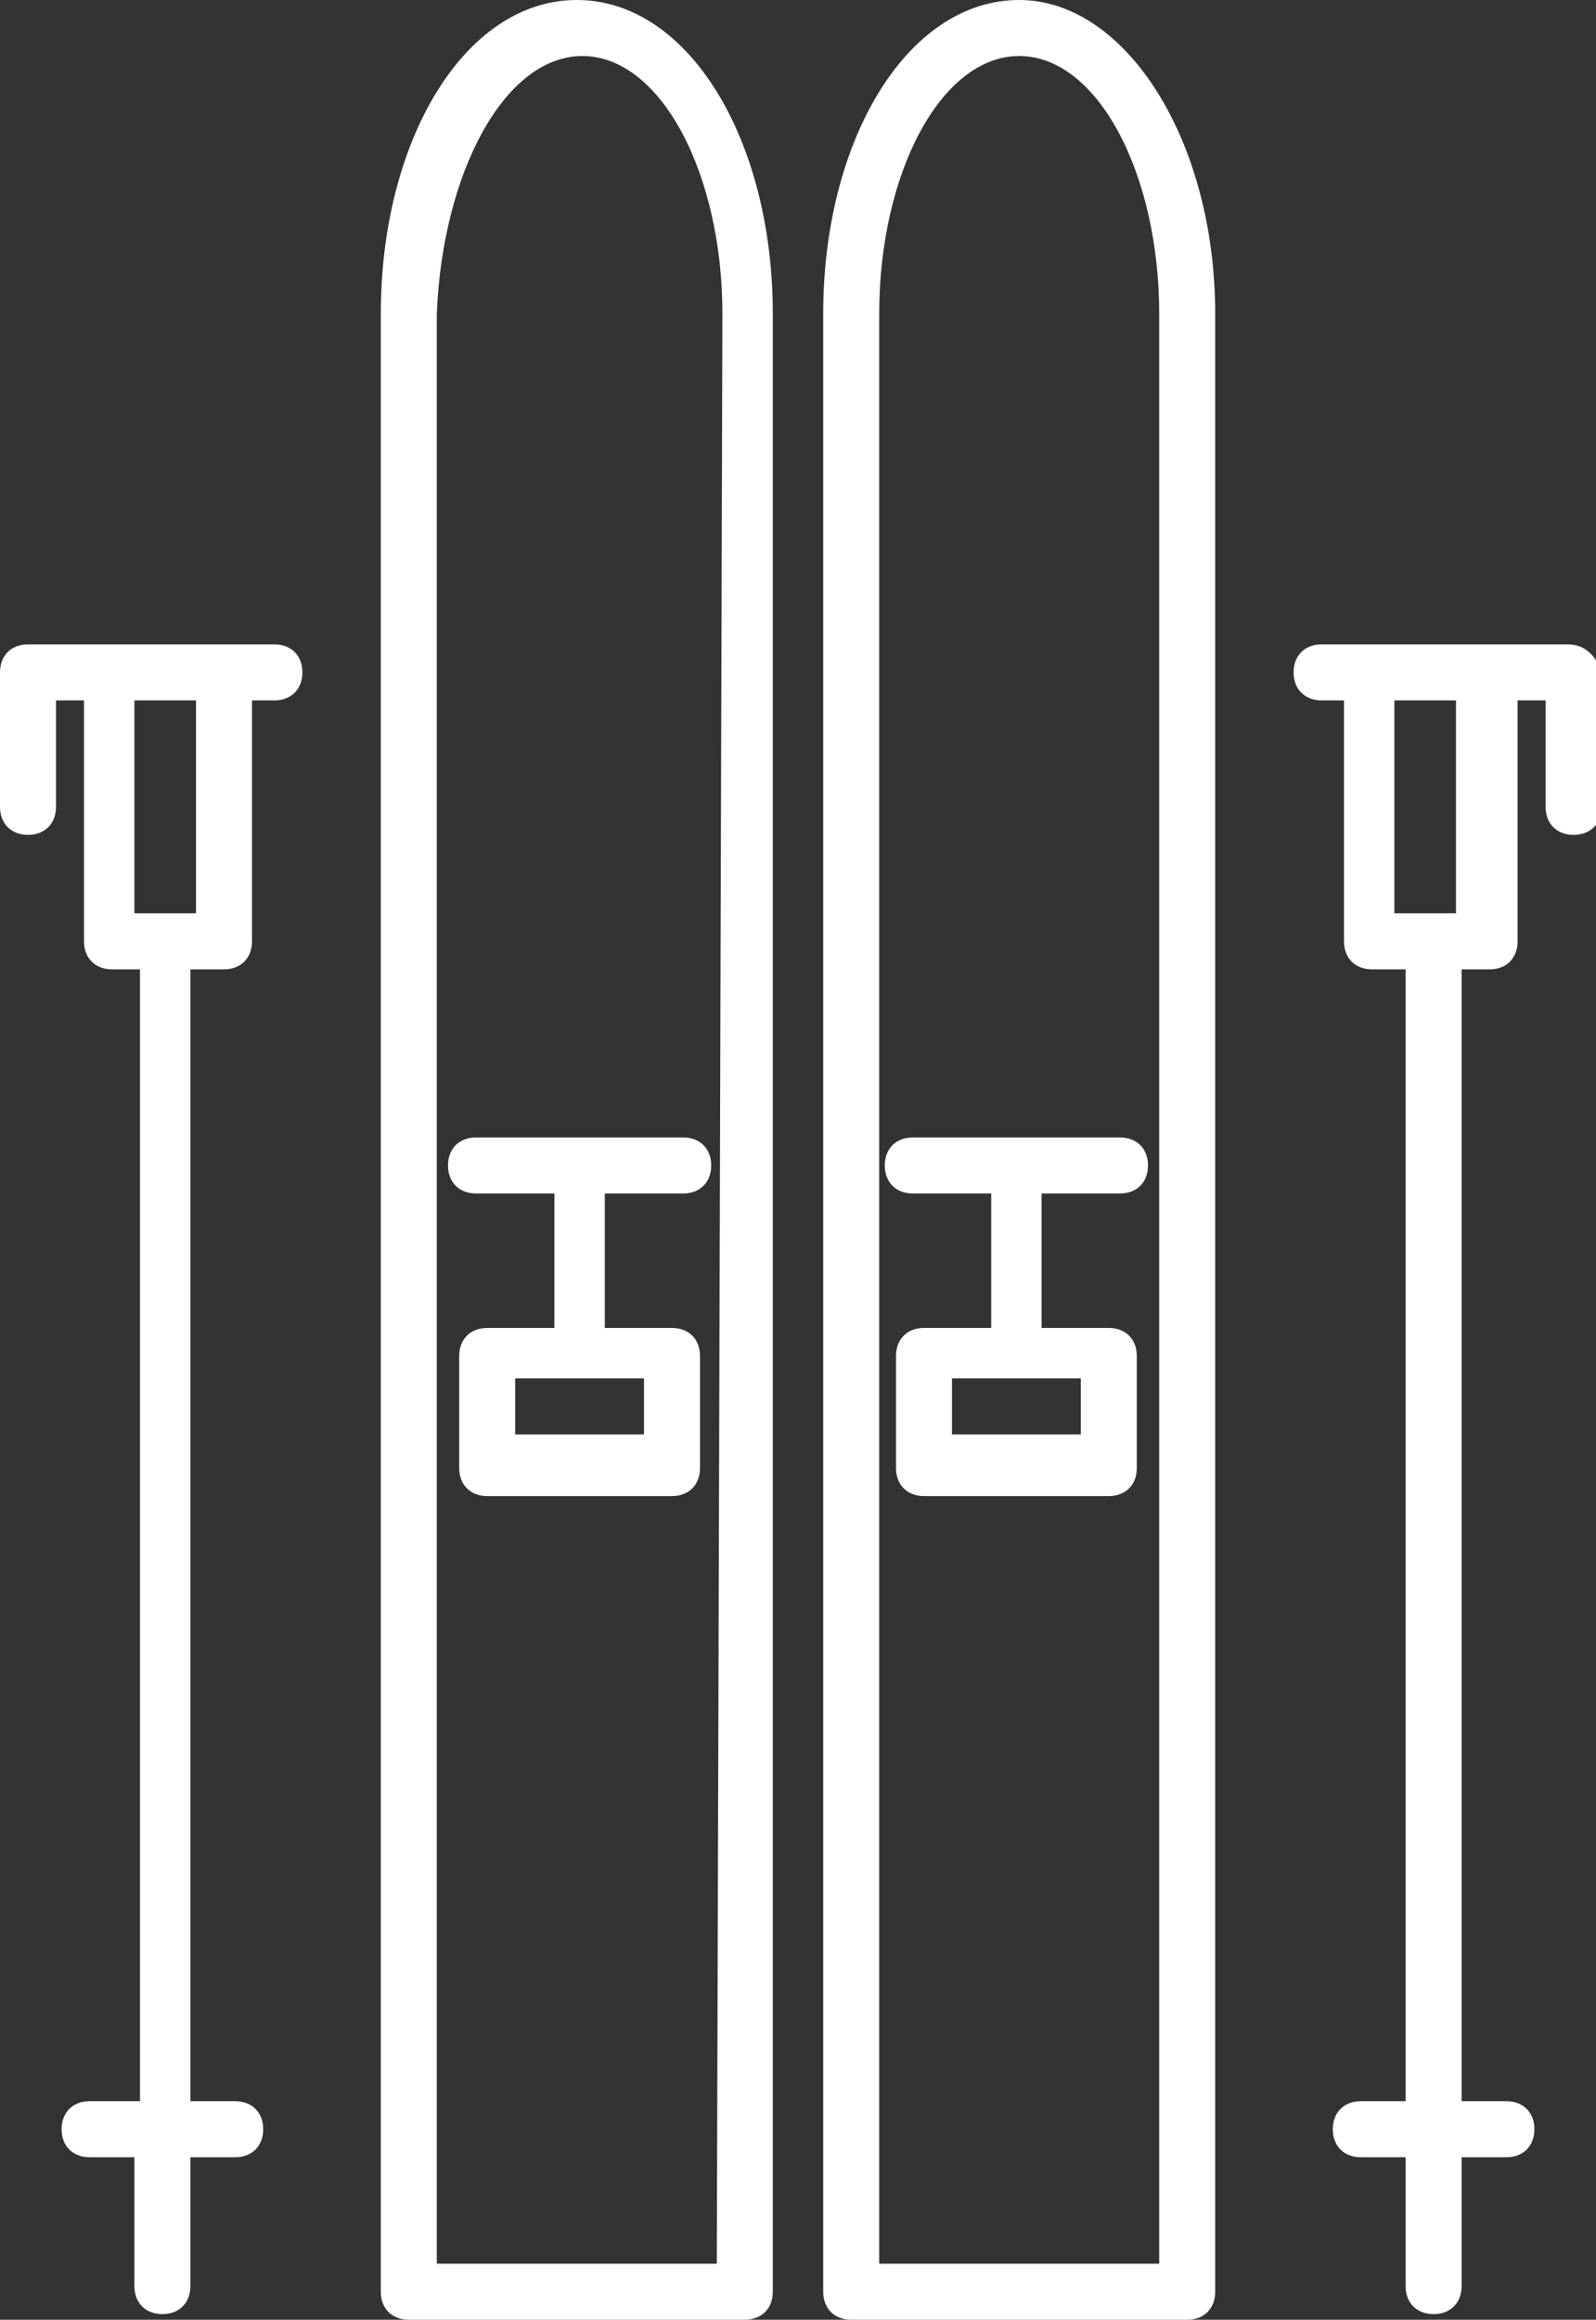
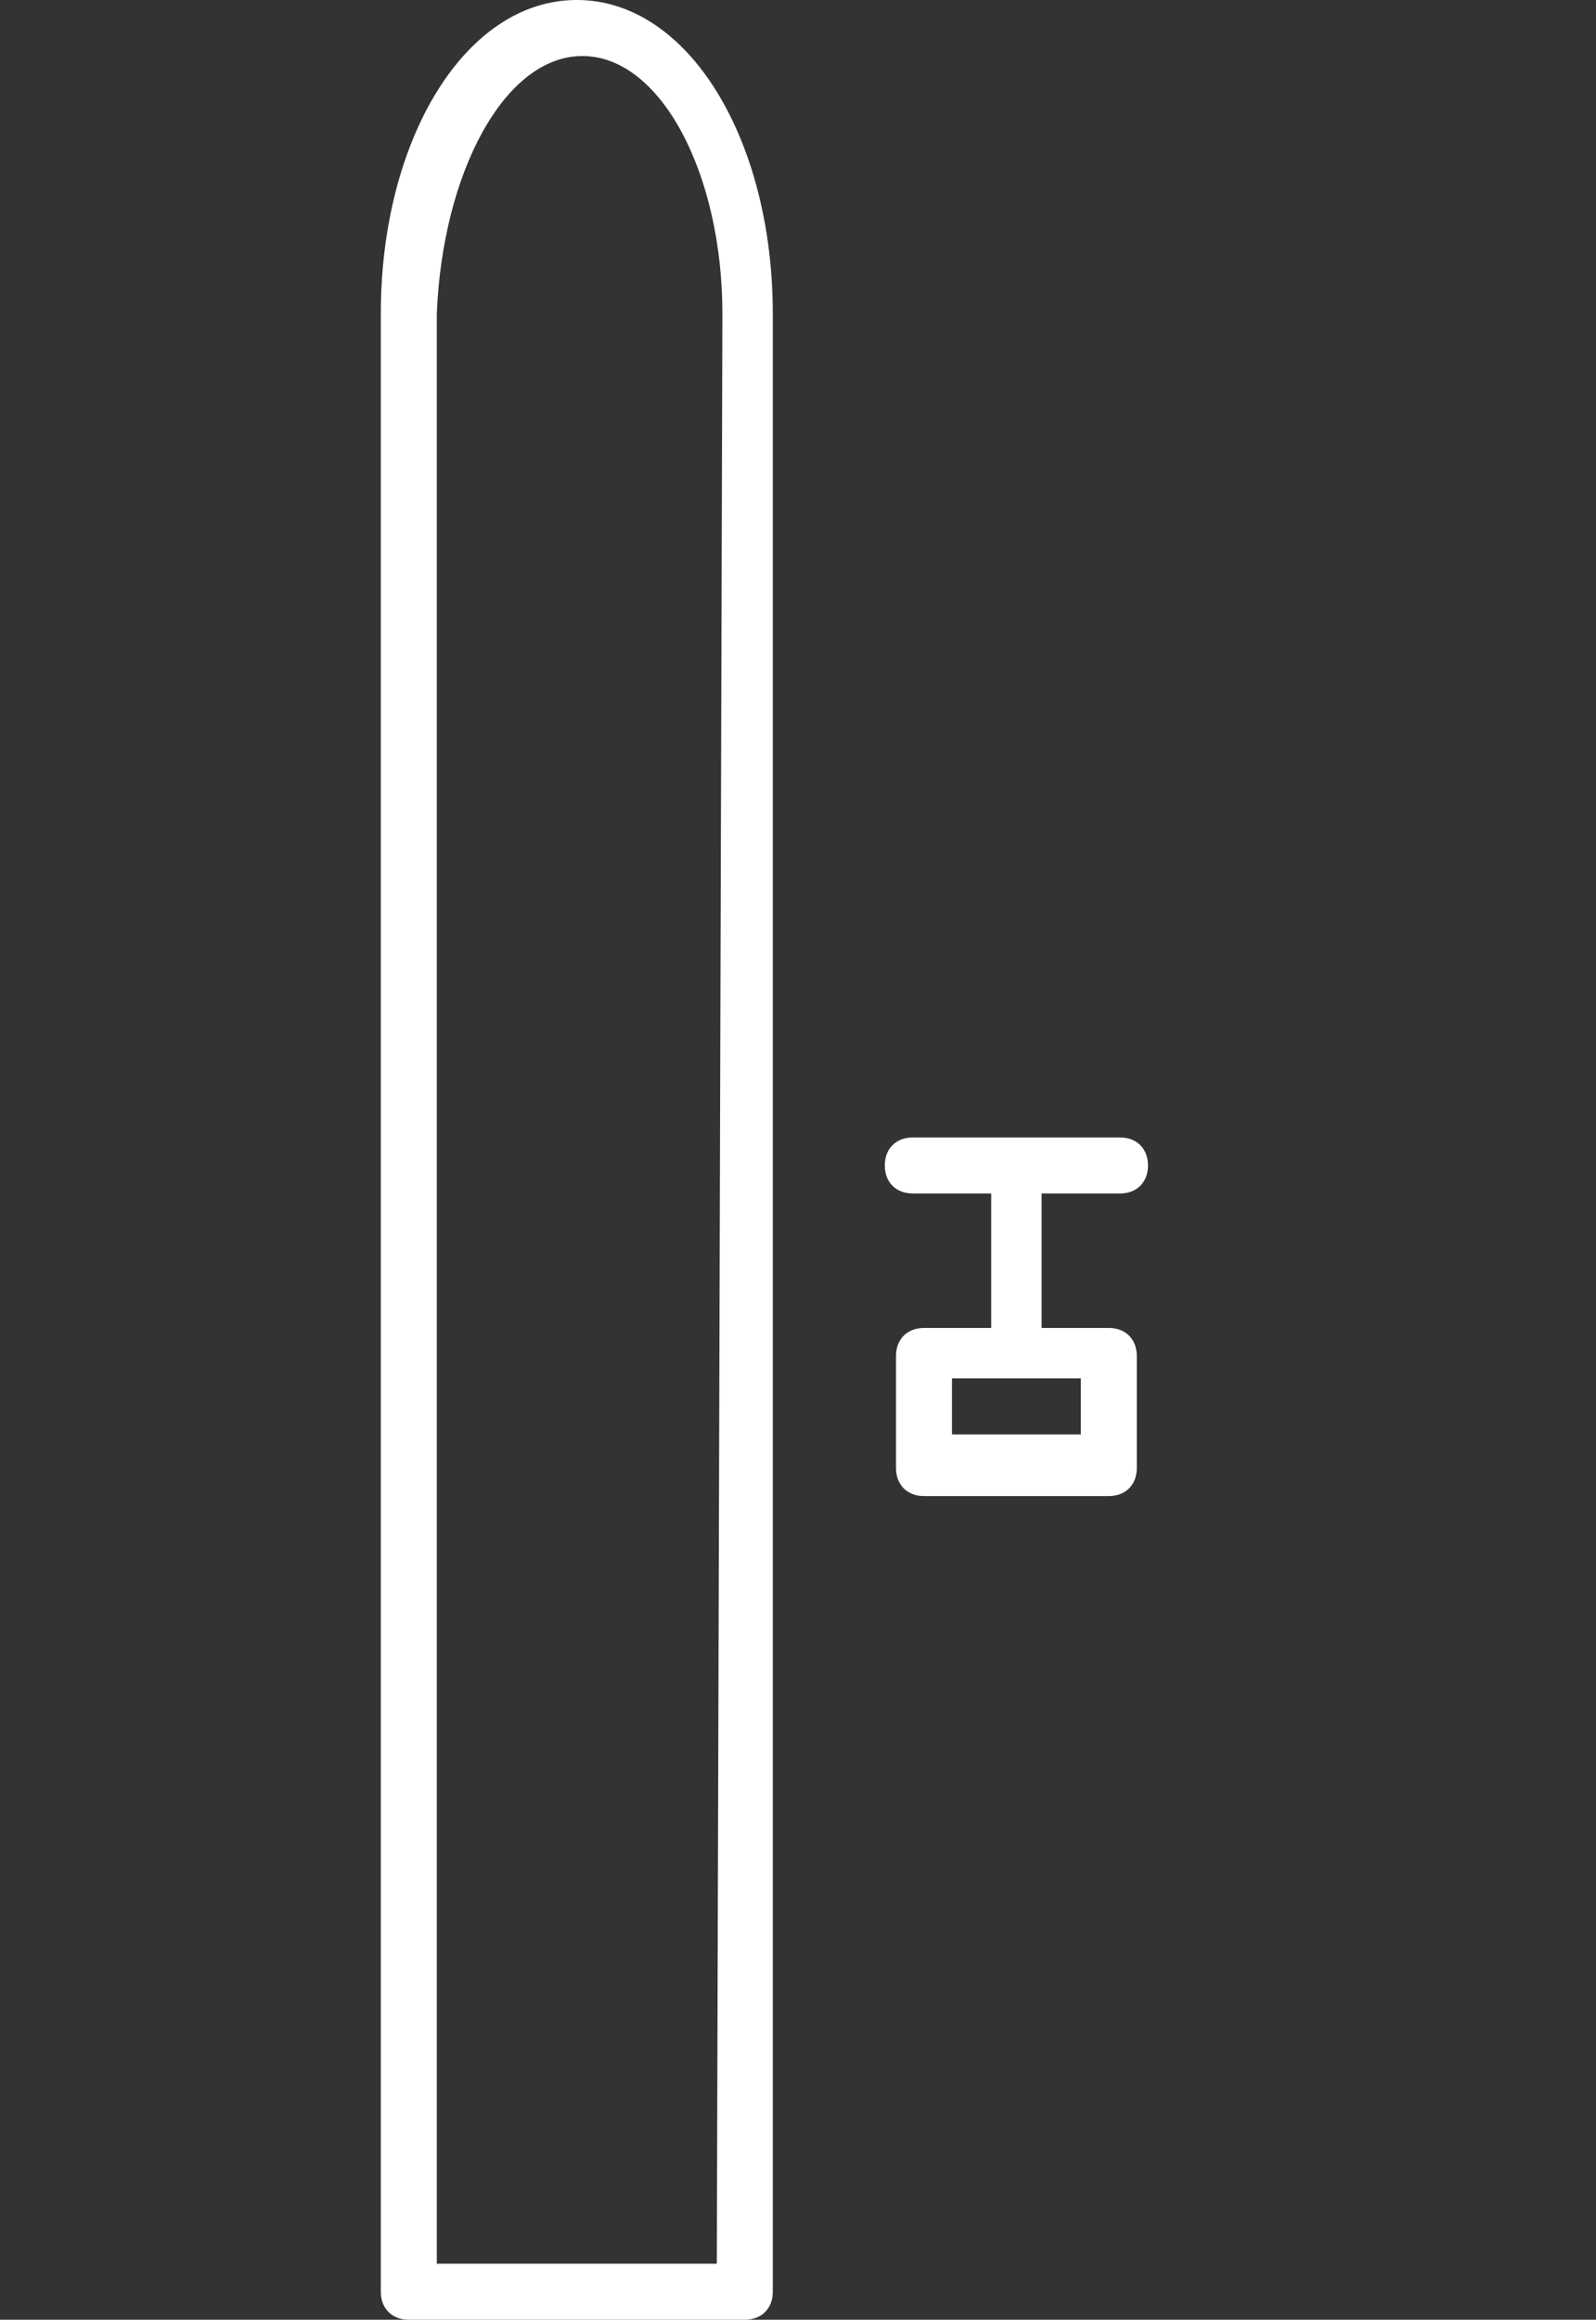
<svg xmlns="http://www.w3.org/2000/svg" version="1.1" id="_レイヤー_2" x="0px" y="0px" viewBox="0 0 28.5 41.4" style="enable-background:new 0 0 28.5 41.4;" xml:space="preserve">
  <rect x="0" y="0" width="28.5" height="41.4" fill="#333333" stroke="none" />
  <style type="text/css">
	.st0{fill:#FFFFFF;}
</style>
  <g id="nav_展開03">
    <g>
      <path class="st0" d="M10.3,0c-2,0-3.5,2.5-3.5,5.6v35.3c0,0.3,0.2,0.5,0.5,0.5h6c0.3,0,0.5-0.2,0.5-0.5V5.6    C13.8,2.5,12.3,0,10.3,0L10.3,0z M12.8,40.4h-5V5.6C7.9,3.1,9,1,10.4,1s2.5,2.1,2.5,4.6L12.8,40.4L12.8,40.4z" />
-       <path class="st0" d="M8.5,20.3c-0.3,0-0.5,0.2-0.5,0.5s0.2,0.5,0.5,0.5h1.4v2.4H8.7c-0.3,0-0.5,0.2-0.5,0.5v2    c0,0.3,0.2,0.5,0.5,0.5H12c0.3,0,0.5-0.2,0.5-0.5v-2c0-0.3-0.2-0.5-0.5-0.5h-1.2v-2.4h1.4c0.3,0,0.5-0.2,0.5-0.5s-0.2-0.5-0.5-0.5    H8.5z M11.5,25.6H9.2v-1h2.3V25.6z" />
-       <path class="st0" d="M18.2,0c-2,0-3.5,2.5-3.5,5.6v35.3c0,0.3,0.2,0.5,0.5,0.5h6c0.3,0,0.5-0.2,0.5-0.5V5.6    C21.7,2.5,20.1,0,18.2,0L18.2,0z M20.7,40.4h-5V5.6c0-2.5,1.1-4.6,2.5-4.6s2.5,2.1,2.5,4.6L20.7,40.4L20.7,40.4z" />
      <path class="st0" d="M16.3,20.3c-0.3,0-0.5,0.2-0.5,0.5s0.2,0.5,0.5,0.5h1.4v2.4h-1.2c-0.3,0-0.5,0.2-0.5,0.5v2    c0,0.3,0.2,0.5,0.5,0.5h3.3c0.3,0,0.5-0.2,0.5-0.5v-2c0-0.3-0.2-0.5-0.5-0.5h-1.2v-2.4H20c0.3,0,0.5-0.2,0.5-0.5s-0.2-0.5-0.5-0.5    H16.3z M19.4,25.6H17v-1h2.3V25.6z" />
-       <path class="st0" d="M28,11.5h-4.4c-0.3,0-0.5,0.2-0.5,0.5s0.2,0.5,0.5,0.5h0.4v4.3c0,0.3,0.2,0.5,0.5,0.5h0.6v20.2h-0.8    c-0.3,0-0.5,0.2-0.5,0.5s0.2,0.5,0.5,0.5h0.8v2.3c0,0.3,0.2,0.5,0.5,0.5s0.5-0.2,0.5-0.5v-2.3h0.8c0.3,0,0.5-0.2,0.5-0.5    s-0.2-0.5-0.5-0.5h-0.8V17.3h0.5c0.3,0,0.5-0.2,0.5-0.5v-4.3h0.5v1.9c0,0.3,0.2,0.5,0.5,0.5s0.5-0.2,0.5-0.5V12    C28.5,11.7,28.3,11.5,28,11.5L28,11.5z M26,16.3h-1.1v-3.8H26V16.3z" />
-       <path class="st0" d="M4.9,11.5H0.5C0.2,11.5,0,11.7,0,12v2.4c0,0.3,0.2,0.5,0.5,0.5S1,14.7,1,14.4v-1.9h0.5v4.3    c0,0.3,0.2,0.5,0.5,0.5h0.5v20.2H1.6c-0.3,0-0.5,0.2-0.5,0.5s0.2,0.5,0.5,0.5h0.8v2.3c0,0.3,0.2,0.5,0.5,0.5s0.5-0.2,0.5-0.5v-2.3    h0.8c0.3,0,0.5-0.2,0.5-0.5s-0.2-0.5-0.5-0.5H3.4V17.3h0.6c0.3,0,0.5-0.2,0.5-0.5v-4.3h0.4c0.3,0,0.5-0.2,0.5-0.5    S5.2,11.5,4.9,11.5L4.9,11.5z M3.5,16.3H2.4v-3.8h1.1V16.3z" />
    </g>
  </g>
</svg>